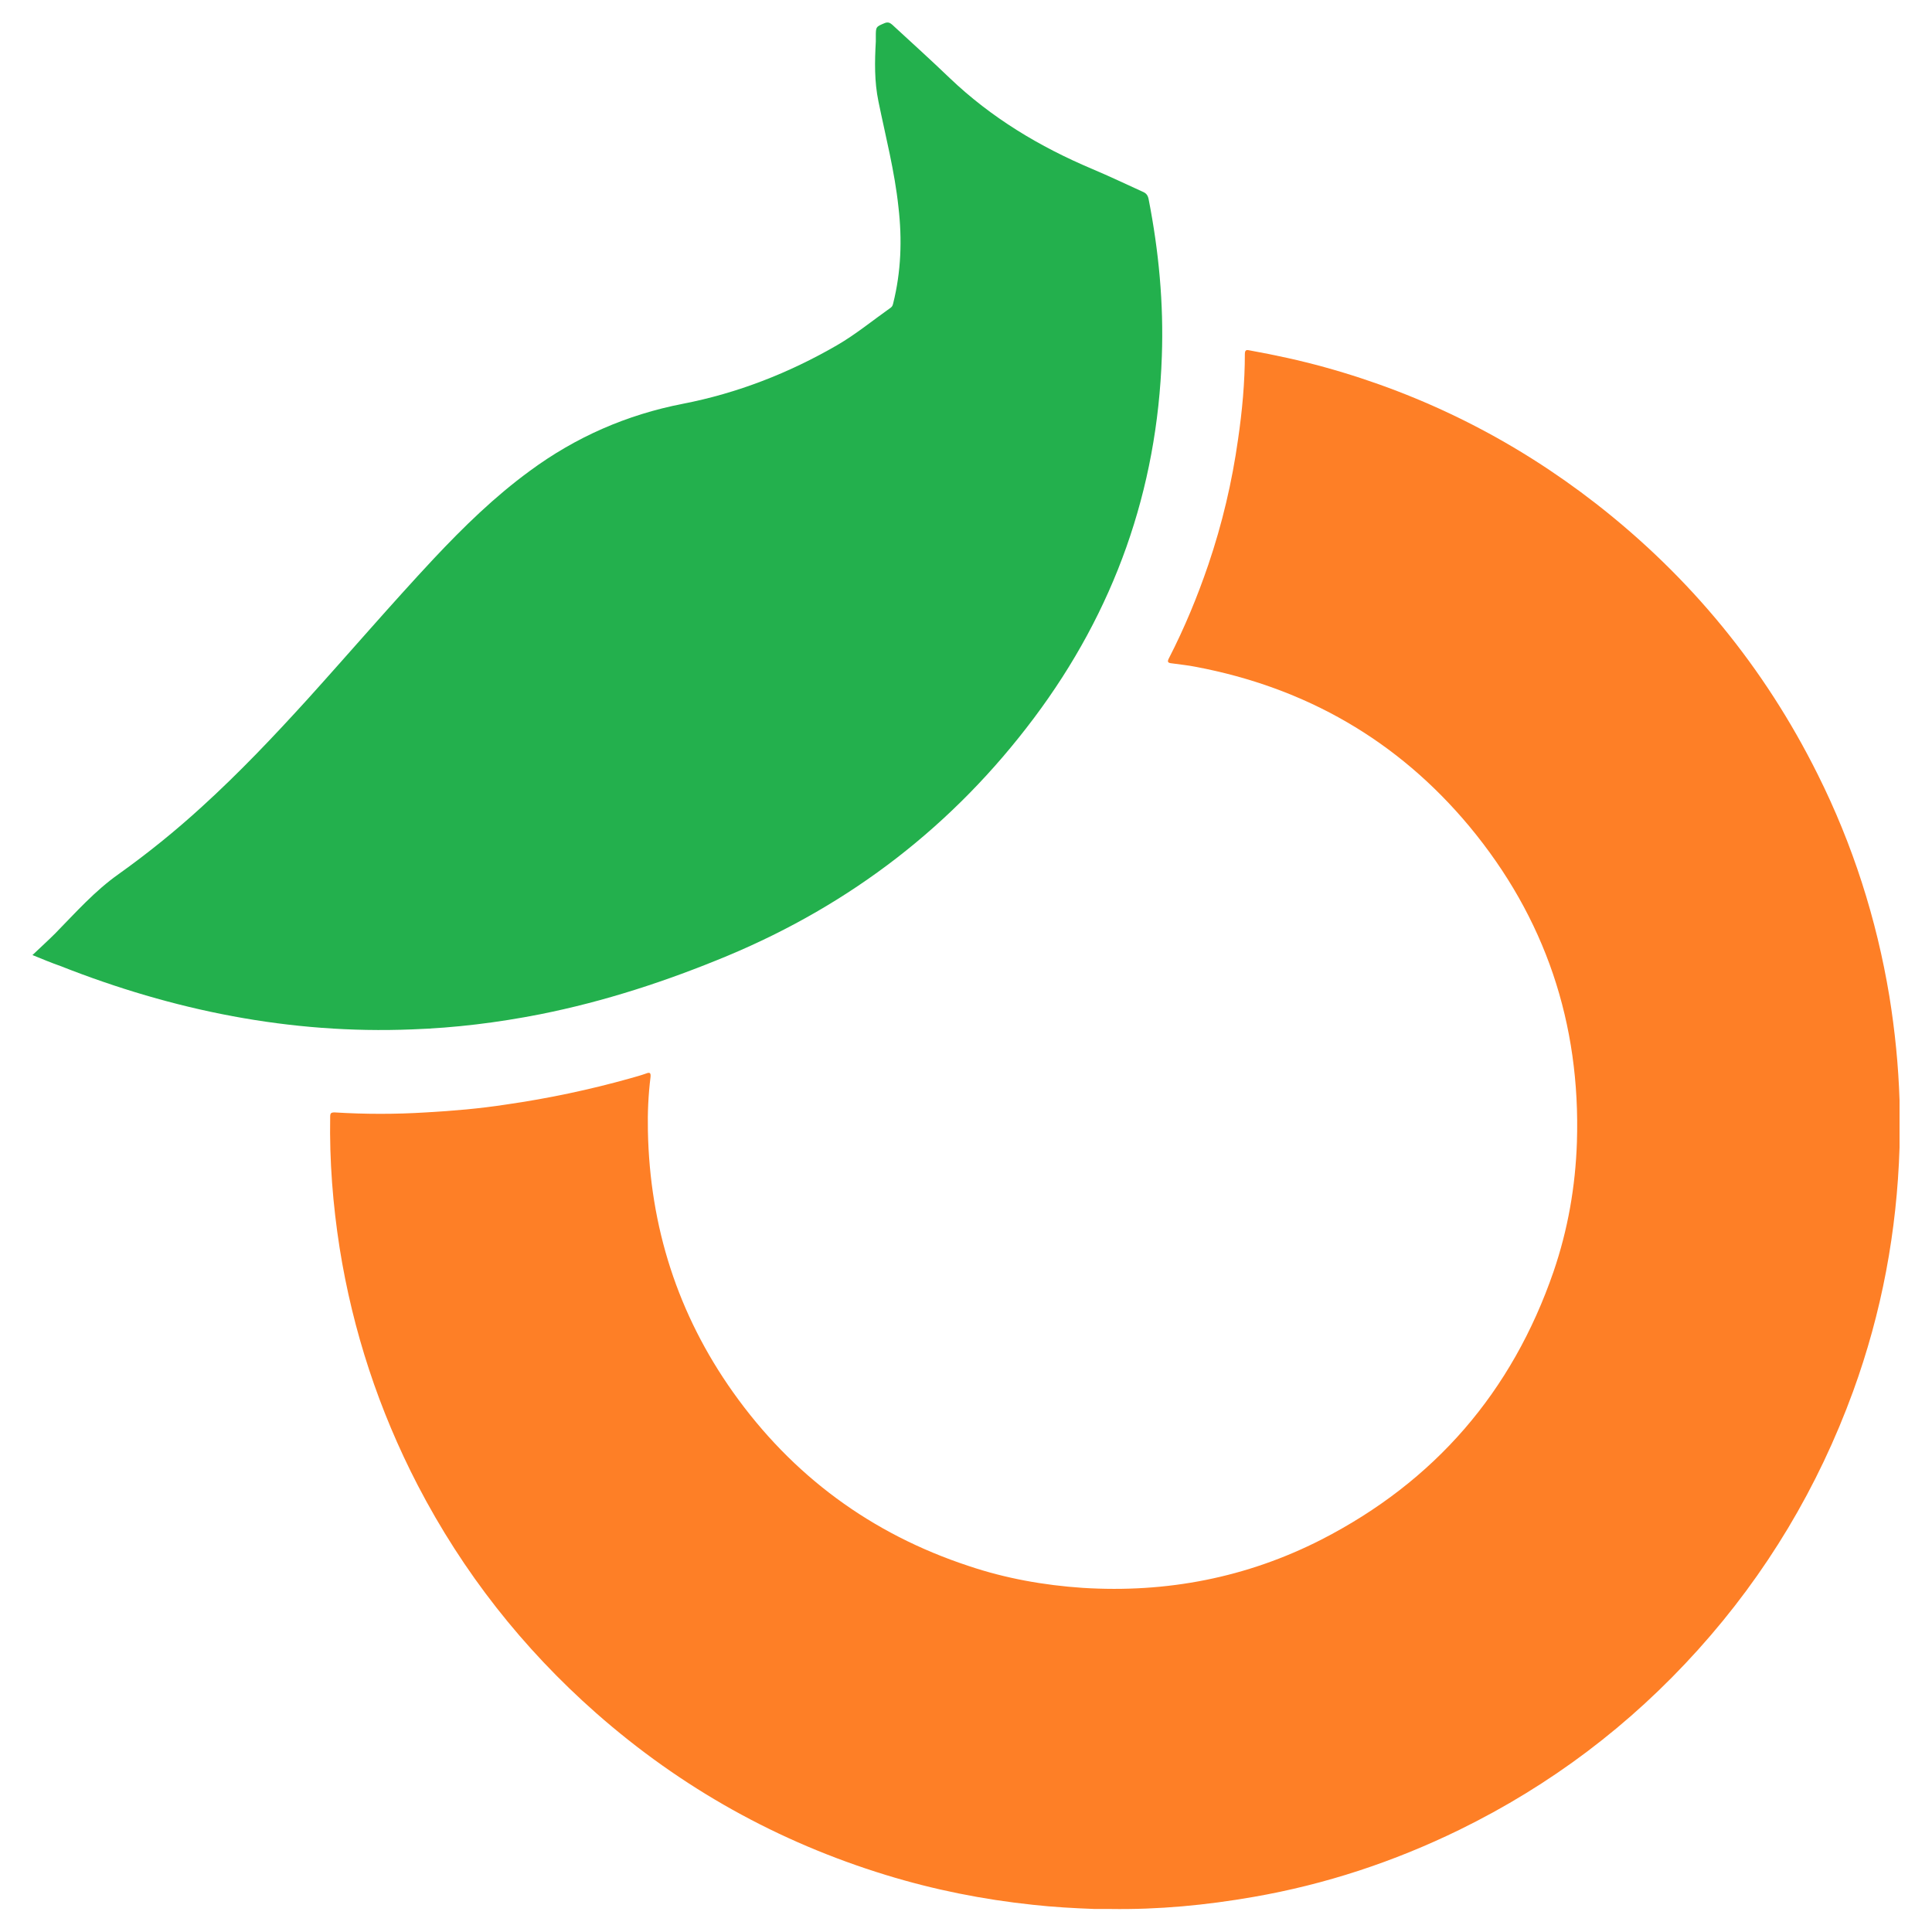
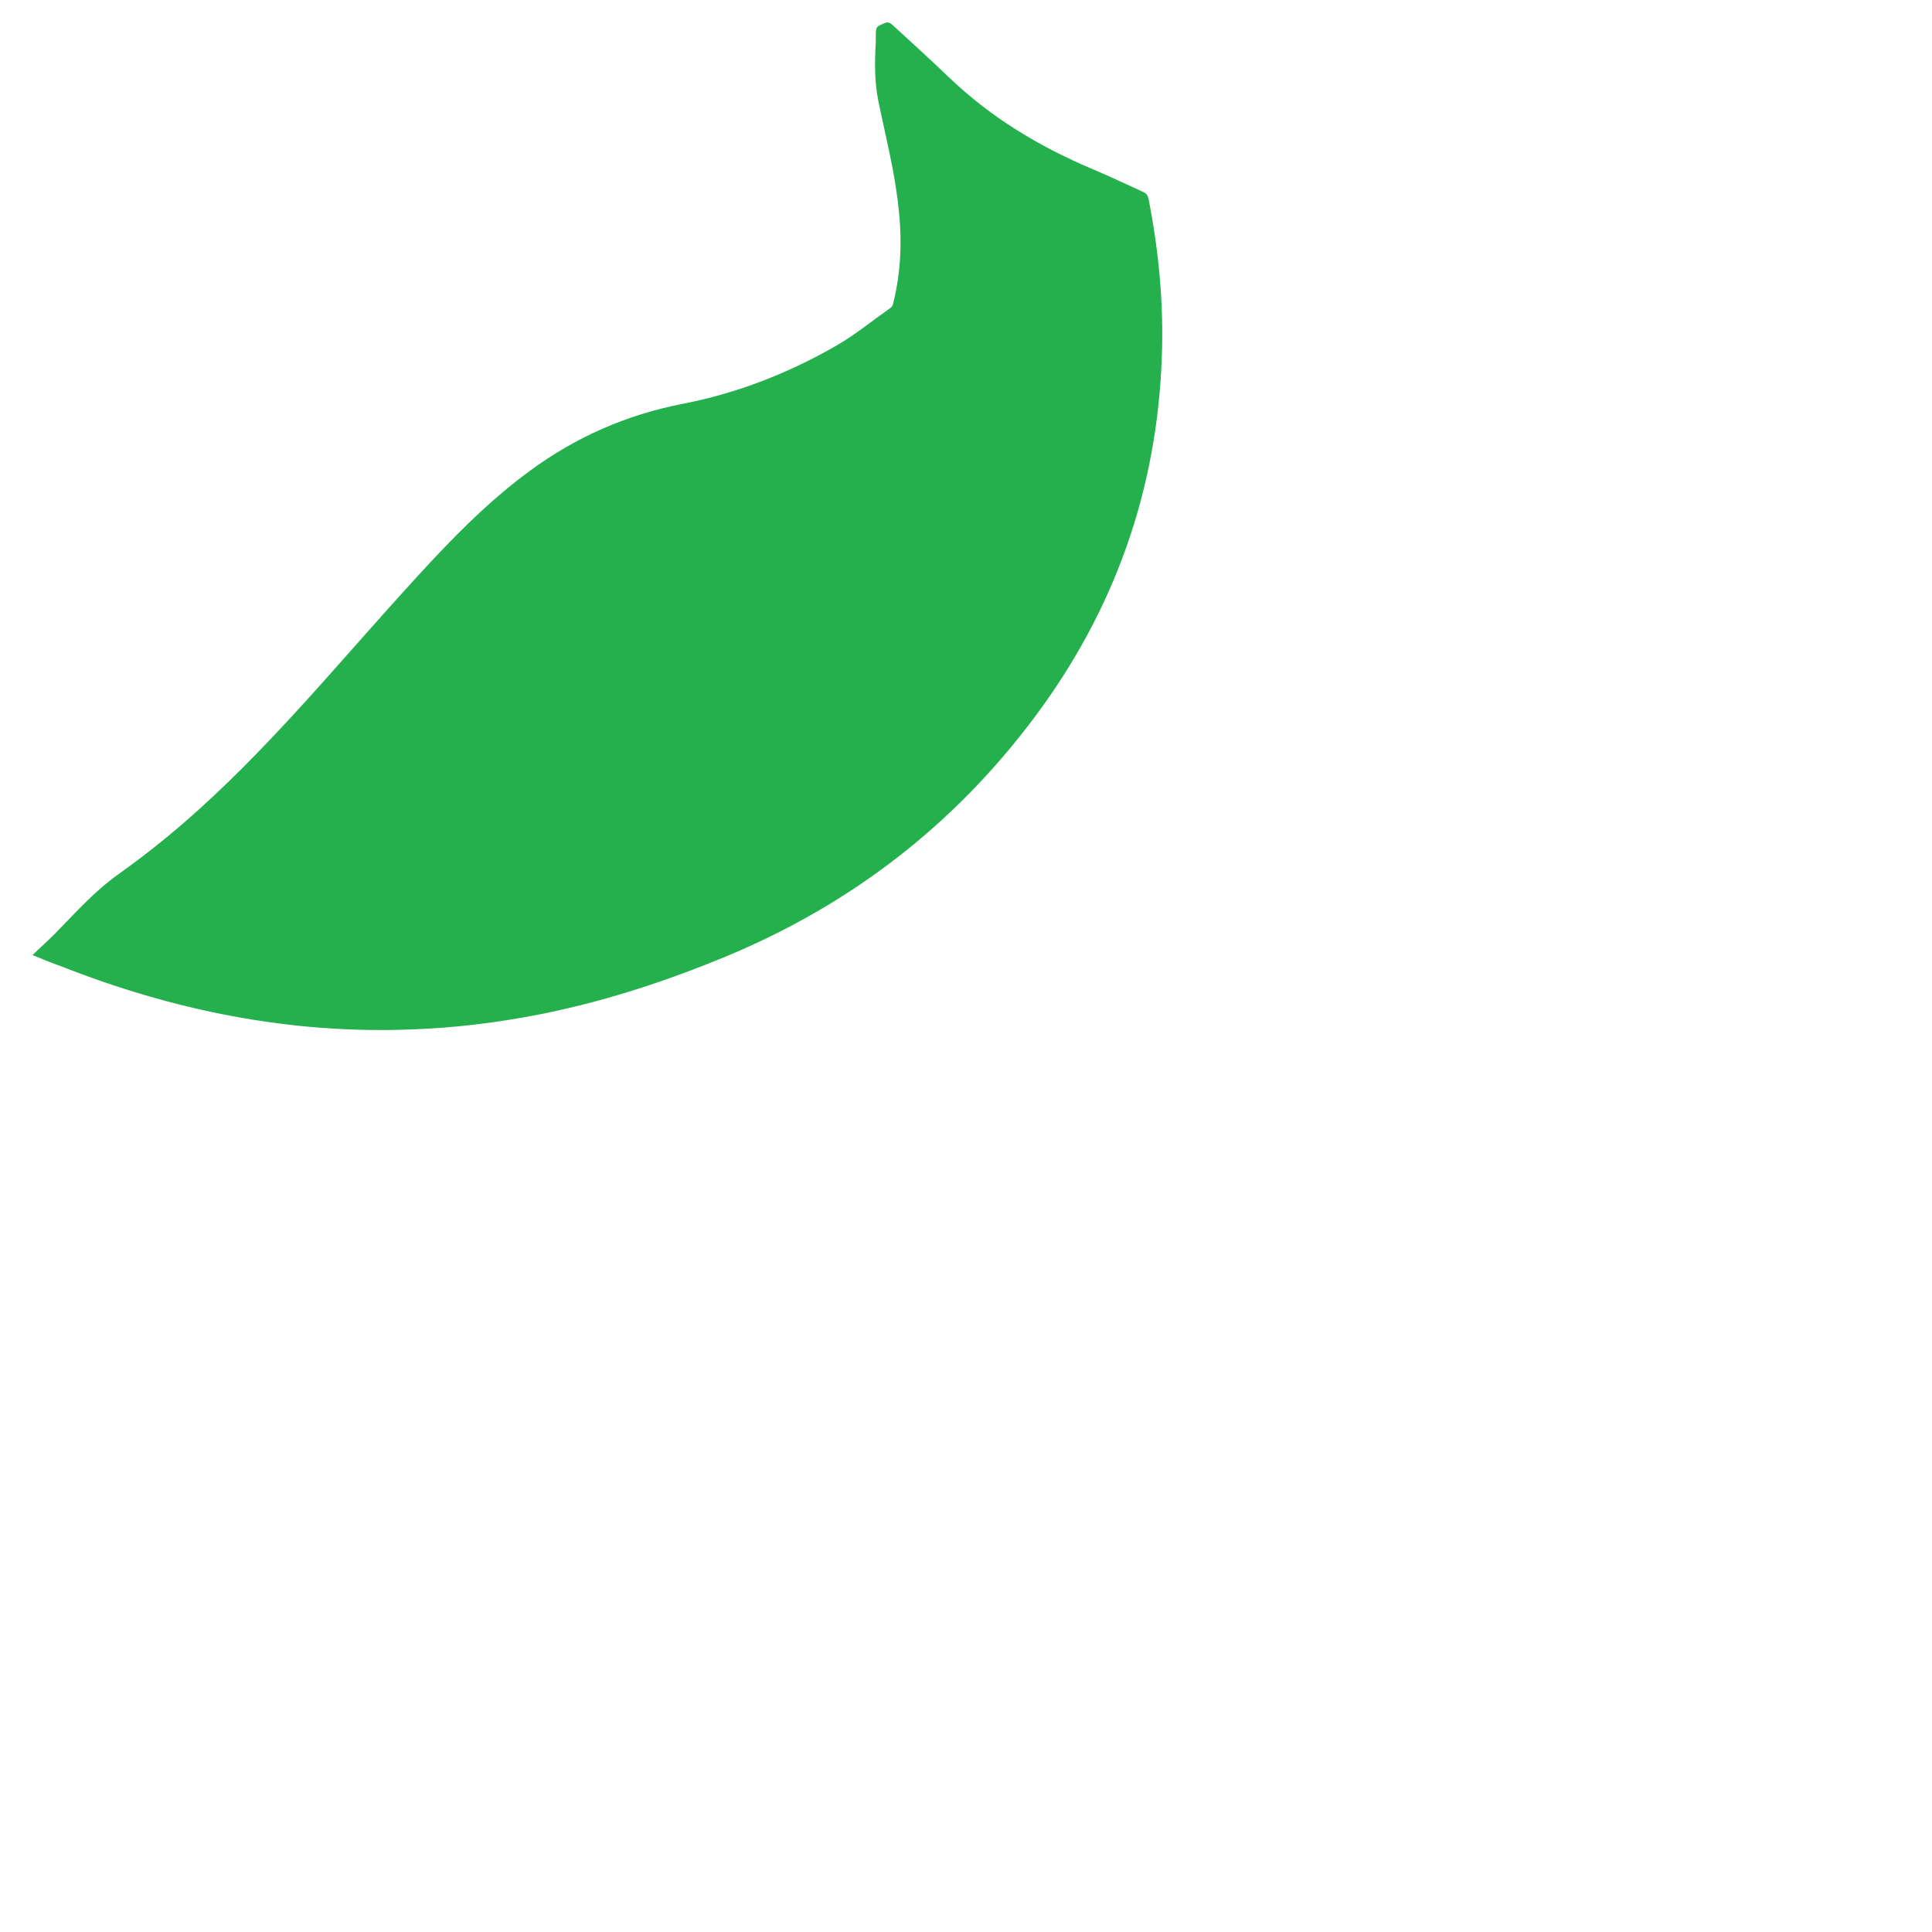
<svg xmlns="http://www.w3.org/2000/svg" x="0px" y="0px" width="500px" height="500px" viewBox="0 0 512 512">
  <g id="co-hamatama-town-o.svg">
-     <path fill="#FE7F26" d="M503.4,291.6c0,4.2,0,8.4,0,12.5c-0.7,22.2-4.7,43.7-12.3,64.6    c-9.3,25.5-23,48.4-41.1,68.5c-18,20-39.1,35.9-63.2,47.7c-17.4,8.5-35.6,14.5-54.6,17.8c-12.6,2.2-25.2,3.4-38,3.2    c-1.4,0-2.8,0-4.1,0c-5.4-0.2-10.9-0.5-16.3-1.1c-13.3-1.4-26.3-4-39-7.9c-28.7-8.8-54.3-23.1-76.8-42.9    c-19.5-17.2-35.3-37.3-47.3-60.4c-10.3-19.9-17.2-40.9-20.7-62.9c-1.8-11.5-2.7-23.1-2.5-34.7c0-1,0.2-1.2,1.2-1.2    c8.1,0.5,16.1,0.5,24.2,0c7.1-0.4,14.2-1,21.3-2.1c11.1-1.6,22-3.9,32.7-6.9c1.4-0.4,2.9-0.8,4.3-1.3c1-0.4,1.3-0.2,1.2,0.9    c-0.6,4.8-0.8,9.5-0.7,14.3c0.5,25.4,7.9,48.6,22.6,69.3c15.7,22.1,36.6,37.5,62.4,46c9.8,3.3,19.9,5.1,30.2,5.8    c22.3,1.4,43.5-2.7,63.3-12.8c30-15.4,50.5-39.1,61.5-71c3.8-11.1,5.8-22.5,6.2-34.3c1-31.5-8.4-59.5-28.5-83.7    c-19-22.8-43.4-36.8-72.6-42.3c-2-0.4-4.1-0.6-6.2-0.9c-1-0.1-1.4-0.3-0.8-1.4c4.1-8,7.5-16.2,10.4-24.7    c3.7-10.9,6.3-21.9,7.9-33.3c1.1-7.5,1.8-15.1,1.8-22.6c0-1.4,0.8-1,1.5-0.9c6.6,1.2,13.1,2.6,19.6,4.4    c26.4,7.3,50.4,19.4,72,36.2c25,19.5,44.6,43.4,58.7,71.7c9.3,18.6,15.6,38.3,19,58.8C502.2,273.3,503.1,282.4,503.4,291.6z" />
    <path fill="#23B04D" d="M8.6,253.1c2.1-2,4.1-3.8,6-5.7c5.4-5.5,10.5-11.3,16.9-15.8c7.7-5.5,15-11.4,22-17.8    c9.9-9,19-18.6,28-28.5c11.2-12.4,22.1-25.1,33.5-37.3c7.9-8.4,16.1-16.4,25.4-23.2c12.2-9,25.7-14.9,40.6-17.8    c14.4-2.8,28-8.1,40.8-15.5c5-2.9,9.5-6.6,14.3-10c0.4-0.3,0.5-0.7,0.6-1.1c2.1-8.4,2.4-16.9,1.4-25.5c-1-9.5-3.4-18.7-5.3-28    c-1.1-5.3-1-10.6-0.7-15.9c0-0.4,0-0.9,0-1.3c0-2.6,0-2.6,2.4-3.6c0.8-0.3,1.3-0.1,1.9,0.4c5.1,4.7,10.3,9.4,15.3,14.2    c11,10.5,23.8,18.2,37.8,24.1c4.5,1.9,8.9,4,13.3,6c1,0.4,1.4,1,1.6,2c2.7,13.8,4,27.6,3.5,41.6c-1.2,35.5-12.6,67.5-33.9,95.9    c-21.3,28.4-48.4,49.3-81.2,63c-16.1,6.7-32.6,12.1-49.7,15.5c-11.2,2.2-22.5,3.6-33.9,4c-32.3,1.3-63.3-5-93.2-16.8    C13.7,255.2,11.3,254.2,8.6,253.1z" />
  </g>
</svg>